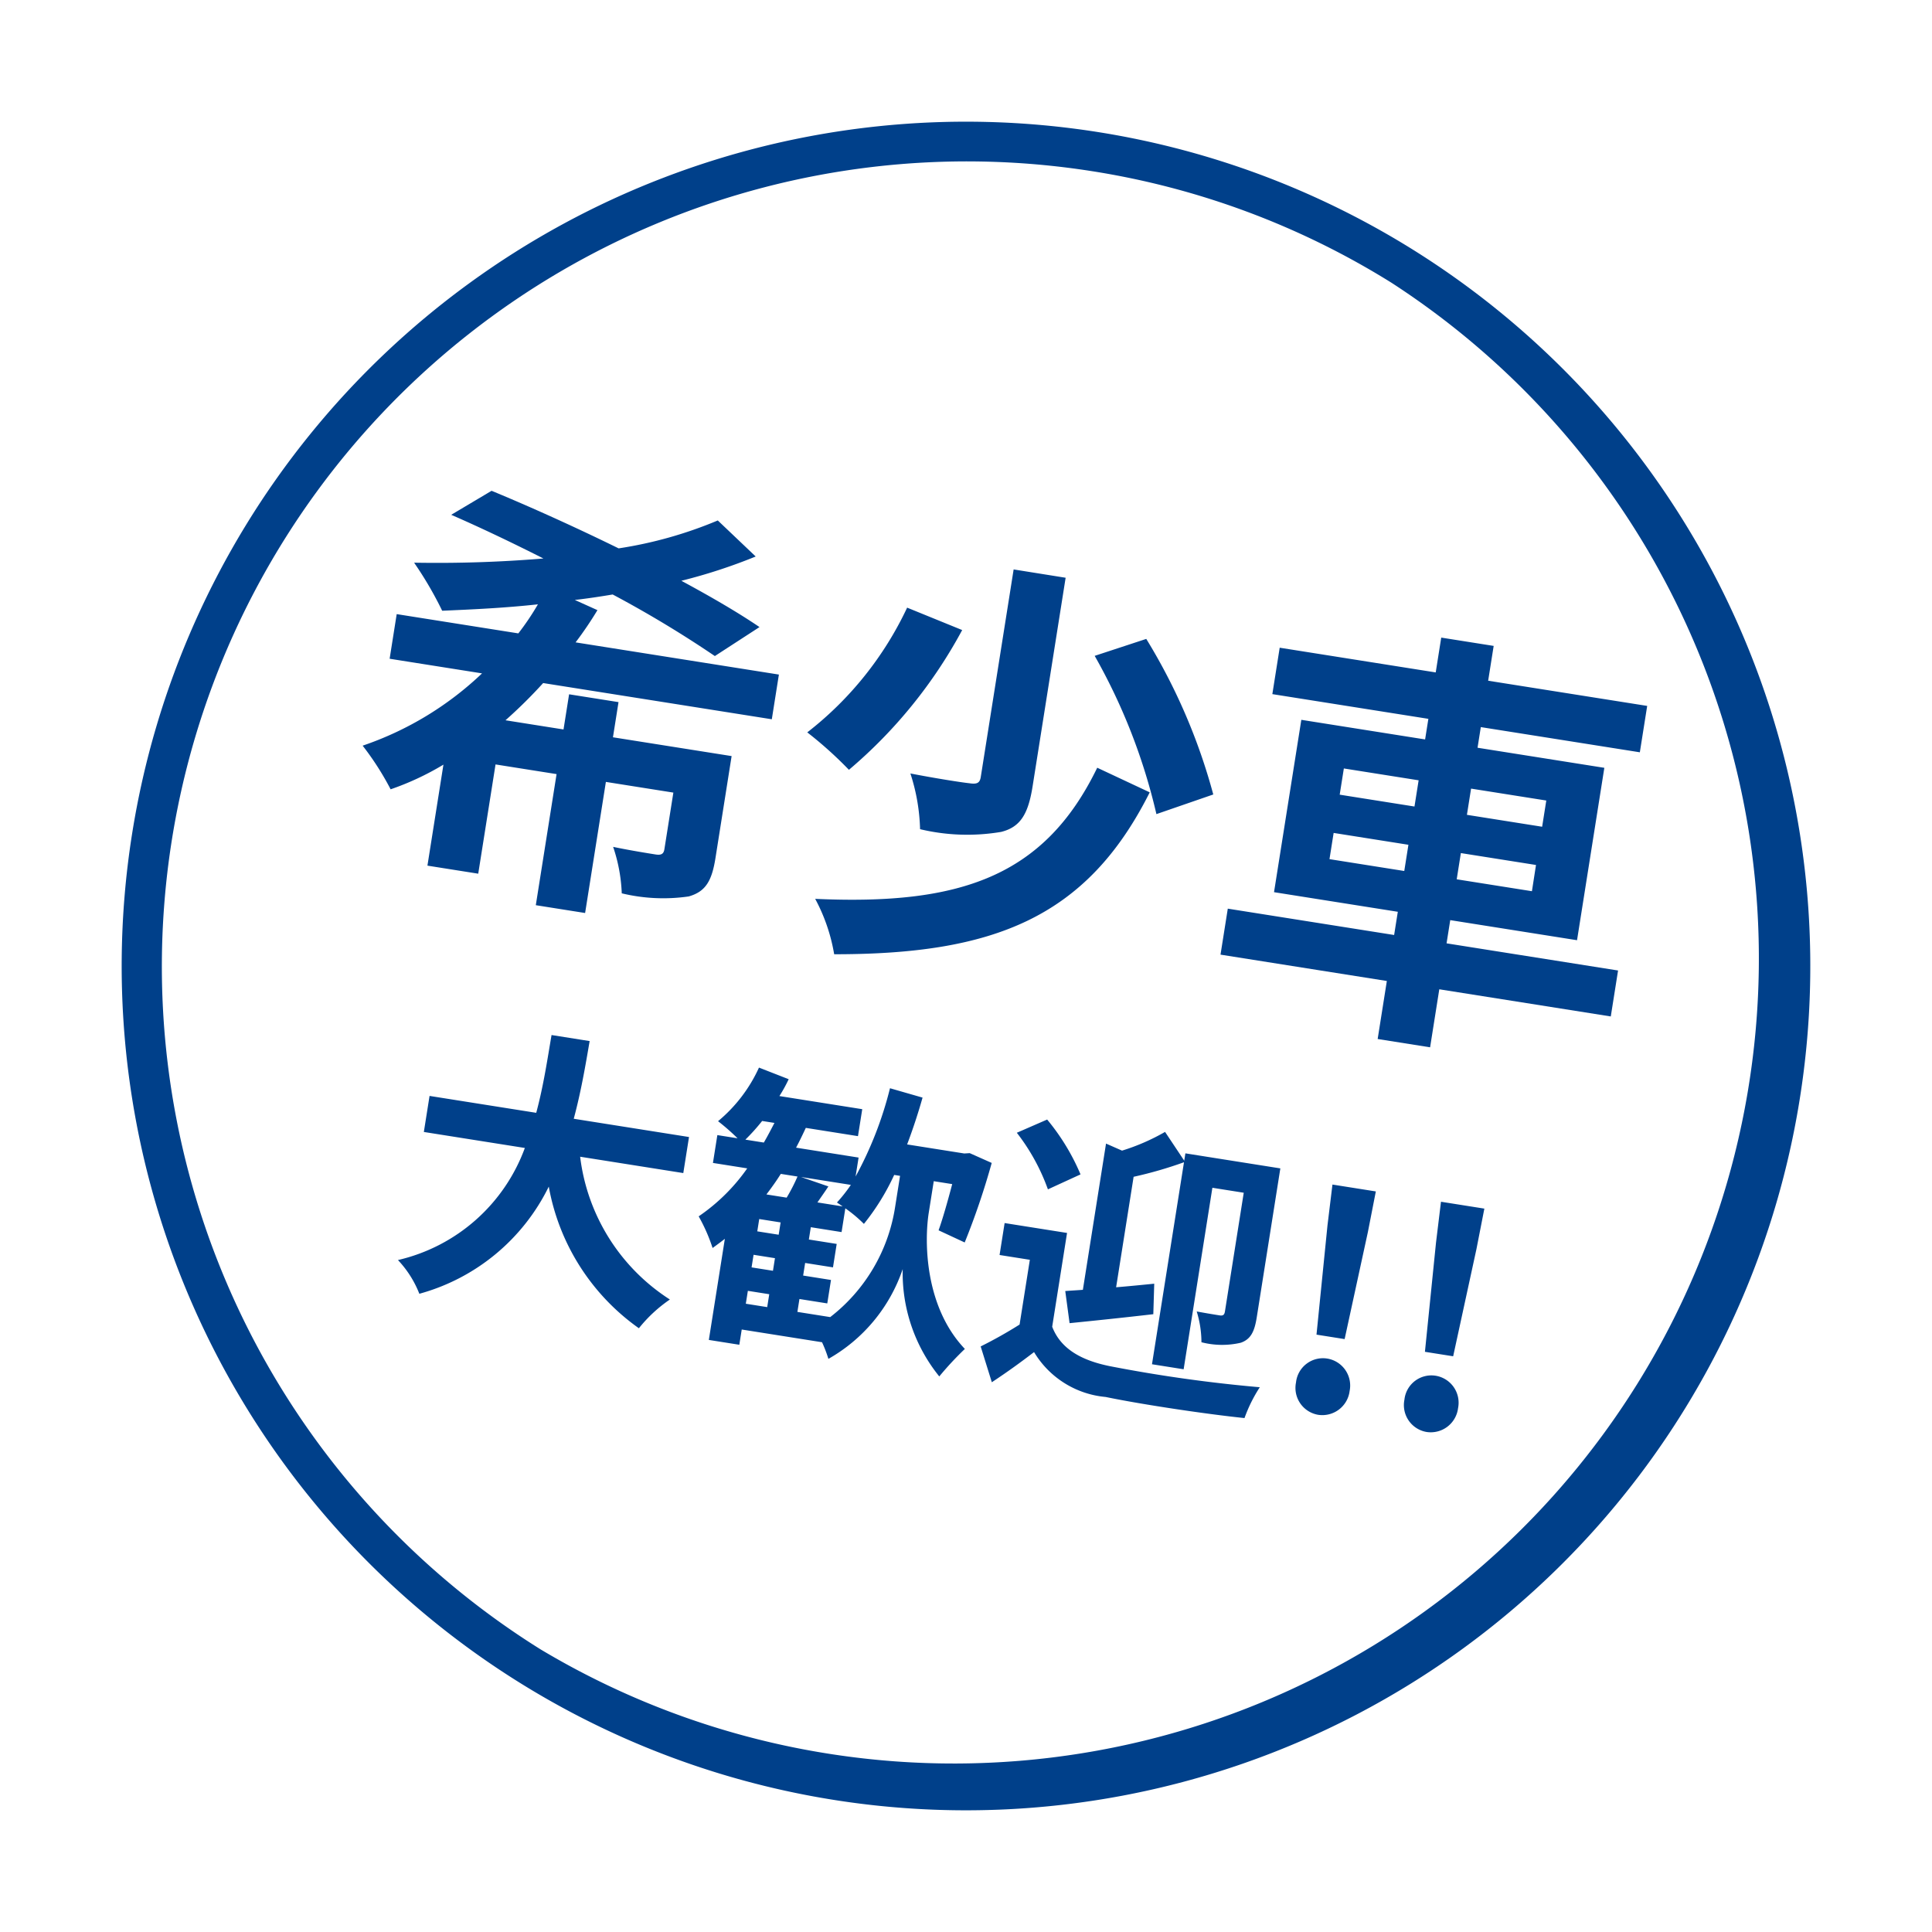
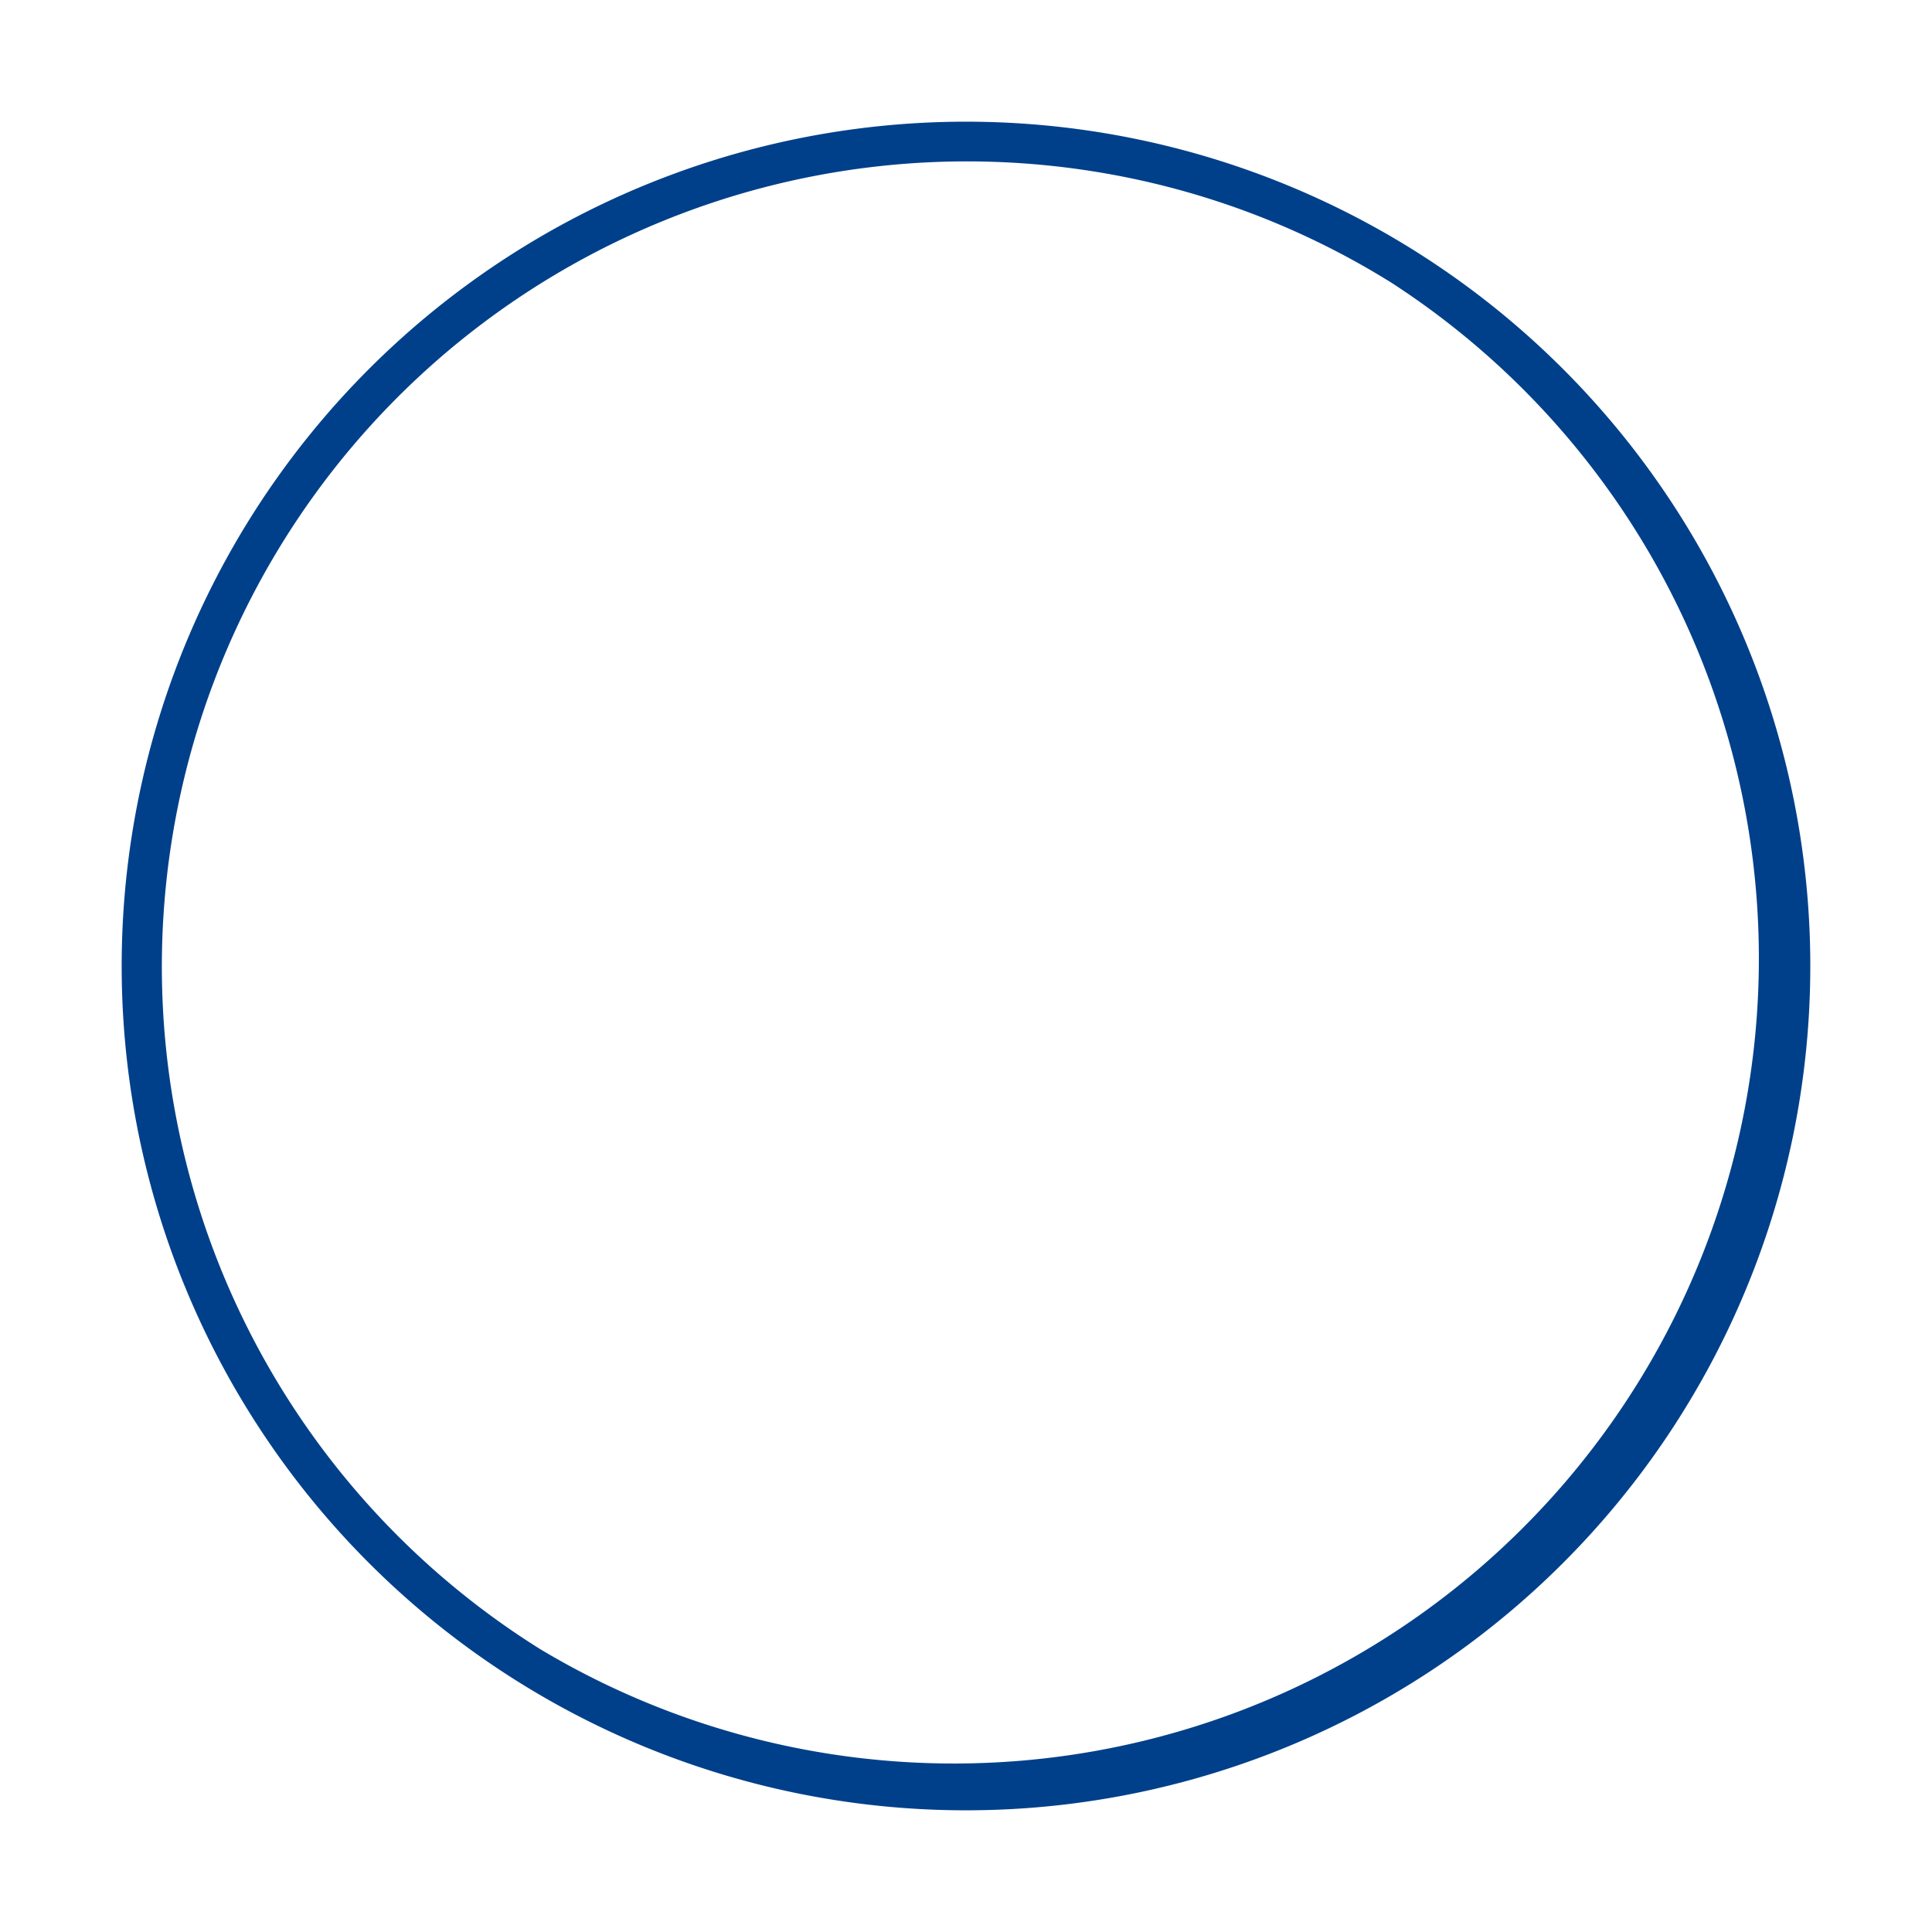
<svg xmlns="http://www.w3.org/2000/svg" width="97.672" height="97.672" viewBox="0 0 97.672 97.672">
  <g transform="translate(547.736 -5349.221) rotate(9)">
    <path d="M42.684,2A40.7,40.7,0,0,0,26.849,80.172,40.7,40.7,0,0,0,58.52,5.2,40.427,40.427,0,0,0,42.684,2m0-2A42.684,42.684,0,1,1,0,42.684,42.684,42.684,0,0,1,42.684,0Z" transform="translate(309 5366.959)" fill="#00408a" />
-     <path d="M-12.21-9.24v-2.288H-22.616a18.7,18.7,0,0,0,.836-1.782l-1.21-.33c.638-.176,1.254-.374,1.848-.572a56.563,56.563,0,0,1,5.588,2.266l2-1.8c-1.166-.55-2.64-1.122-4.268-1.694a27.643,27.643,0,0,0,3.52-1.8l-2.178-1.5a21.094,21.094,0,0,1-4.73,2.178c-2.354-.726-4.774-1.386-6.8-1.87l-1.826,1.518c1.54.4,3.234.9,4.95,1.452a64.807,64.807,0,0,1-6.424,1.232,18.363,18.363,0,0,1,1.782,2.178c1.518-.308,3.124-.638,4.73-1.078a13.128,13.128,0,0,1-.748,1.606h-6.226V-9.24h4.73a16.413,16.413,0,0,1-5.39,4.554A14.4,14.4,0,0,1-30.69-2.728a14,14,0,0,0,2.442-1.65V.792h2.6V-4.8h3.124v6.71H-20V-4.8h3.454v2.9c0,.242-.11.33-.4.33s-1.3,0-2.178-.044A8.27,8.27,0,0,1-18.326.638,8.958,8.958,0,0,0-14.96.264c.814-.374,1.034-.968,1.034-2.134V-7.084H-20v-1.8h-2.53v1.8H-25.5A24.621,24.621,0,0,0-23.914-9.24Zm10.89-9.394V-8.008c0,.308-.132.4-.528.4-.4.022-1.76.022-3.014-.022a9.861,9.861,0,0,1,.924,2.706,10.284,10.284,0,0,0,4.07-.506c.946-.4,1.21-1.144,1.21-2.53v-10.67ZM3.41-14.96A29.829,29.829,0,0,1,7.744-7.546l2.684-1.43a29.877,29.877,0,0,0-4.576-7.238ZM4.422-9.394C2.64-3.52-1.364-1.43-8.624-.616A9.066,9.066,0,0,1-7.238,2C.7.748,5.082-1.8,7.238-8.58Zm-10.758-6.49a17.278,17.278,0,0,1-4,7.018,19.863,19.863,0,0,1,2.376,1.54A24.354,24.354,0,0,0-3.41-15.2ZM16.742-6.666V-8.008H20.57v1.342Zm0-4.642H20.57v1.342H16.742Zm10.362,0v1.342h-3.85v-1.342Zm0,4.642h-3.85V-8.008H27.1Zm4.928,3.278H23.254V-4.576h6.49V-13.4h-6.49v-1.056h8.14V-16.83h-8.14v-1.782H20.57v1.782H12.584v2.376H20.57V-13.4H14.234v8.822H20.57v1.188H12.056v2.354H20.57v2.97h2.684v-2.97h8.778Z" transform="translate(352.247 5408.099)" fill="#00408a" />
-     <path d="M-13.89-6.84V-8.685h-5.9c.15-1.4.165-2.775.18-4.005h-1.95c-.015,1.23,0,2.6-.15,4.005h-5.46V-6.84H-22A8.992,8.992,0,0,1-27.45-.24a5.285,5.285,0,0,1,1.335,1.515A10.325,10.325,0,0,0-20.5-5.1,11.189,11.189,0,0,0-14.88,1.26,7.179,7.179,0,0,1-13.56-.42a10.009,10.009,0,0,1-5.61-6.42ZM-7.095-.81v-.66H-5.67v-1.2H-7.095v-.645H-5.67v-1.2H-7.095v-.63H-5.52V-6.36a6.9,6.9,0,0,1,1.05.63A11.755,11.755,0,0,0-3.345-8.415h.3V-6.81a8.707,8.707,0,0,1-2.37,6Zm-2.64-.66H-8.64v.66H-9.735Zm1.575-6.1a9.132,9.132,0,0,1-.375,1.14H-9.57c.2-.375.39-.75.555-1.14ZM-11.055-9a10.057,10.057,0,0,0,.69-1.065h.63c-.12.36-.24.72-.375,1.065Zm1.32,4.485v-.63H-8.64v.63Zm0,1.2H-8.64v.645H-9.735Zm2.775-3.12c.135-.285.285-.585.42-.885l-1.44-.255h2.55a7.741,7.741,0,0,1-.555.99c.09.045.2.09.315.15Zm5.64-1.98h.945C-.465-7.53-.57-6.645-.69-6l1.4.4a37.621,37.621,0,0,0,.72-4.185L.255-10.1l-.27.06H-2.94c.165-.8.3-1.62.4-2.46l-1.7-.21a18.673,18.673,0,0,1-1.02,4.68V-9h-3.2c.12-.345.225-.7.33-1.065h2.67v-1.38H-9.7a7.457,7.457,0,0,0,.33-.915l-1.575-.345a7.607,7.607,0,0,1-1.62,3,11.1,11.1,0,0,1,1.11.7h-1.035v1.425h1.755A9.583,9.583,0,0,1-12.78-4.8a8.708,8.708,0,0,1,.945,1.47c.18-.18.36-.36.54-.555V1.29h1.56V.51h4.11a6.629,6.629,0,0,1,.45.78,8.26,8.26,0,0,0,3-5.07A8.31,8.31,0,0,0,.5,1.29,16.1,16.1,0,0,1,1.56-.285c-2.355-1.8-2.88-5.07-2.88-6.525ZM6.585-2.4c1.2-.315,2.715-.72,4.11-1.11L10.5-5.04c-.63.165-1.26.33-1.875.48v-5.655a20.533,20.533,0,0,0,2.4-1.125V-1h1.62V-10.29H14.25v6.075c0,.18-.06.24-.24.24-.165,0-.675,0-1.17-.015a5.31,5.31,0,0,1,.48,1.5,4.178,4.178,0,0,0,1.965-.285c.48-.255.6-.675.6-1.4v-7.62h-4.86v.375L9.84-12.705a10.657,10.657,0,0,1-2,1.275l-.855-.225V-4.17c-.315.075-.6.135-.87.2Zm-.63-7.515a11.049,11.049,0,0,0-2.1-2.475l-1.41.9a10.329,10.329,0,0,1,2,2.58Zm-.21,3.03H2.55V-5.25H4.1v3.315a22.361,22.361,0,0,1-1.77,1.4l.84,1.7C3.885.51,4.47-.075,5.04-.675A4.711,4.711,0,0,0,8.97,1c1.875.09,5.19.06,7.1-.045A7.44,7.44,0,0,1,16.59-.705,72.941,72.941,0,0,1,8.97-.57c-1.545-.06-2.64-.5-3.225-1.515ZM19.005-3.78h1.44l.315-5.535.075-2.085h-2.22l.075,2.085Zm.72,3.99a1.391,1.391,0,0,0,1.38-1.44,1.382,1.382,0,0,0-1.38-1.44A1.37,1.37,0,0,0,18.36-1.23,1.379,1.379,0,0,0,19.725.21Zm4.83-3.99H26l.315-5.535.075-2.085h-2.22l.075,2.085Zm.72,3.99a1.391,1.391,0,0,0,1.38-1.44,1.382,1.382,0,0,0-1.38-1.44A1.37,1.37,0,0,0,23.91-1.23,1.379,1.379,0,0,0,25.275.21Z" transform="translate(353.096 5429.058)" fill="#00408a" />
  </g>
</svg>